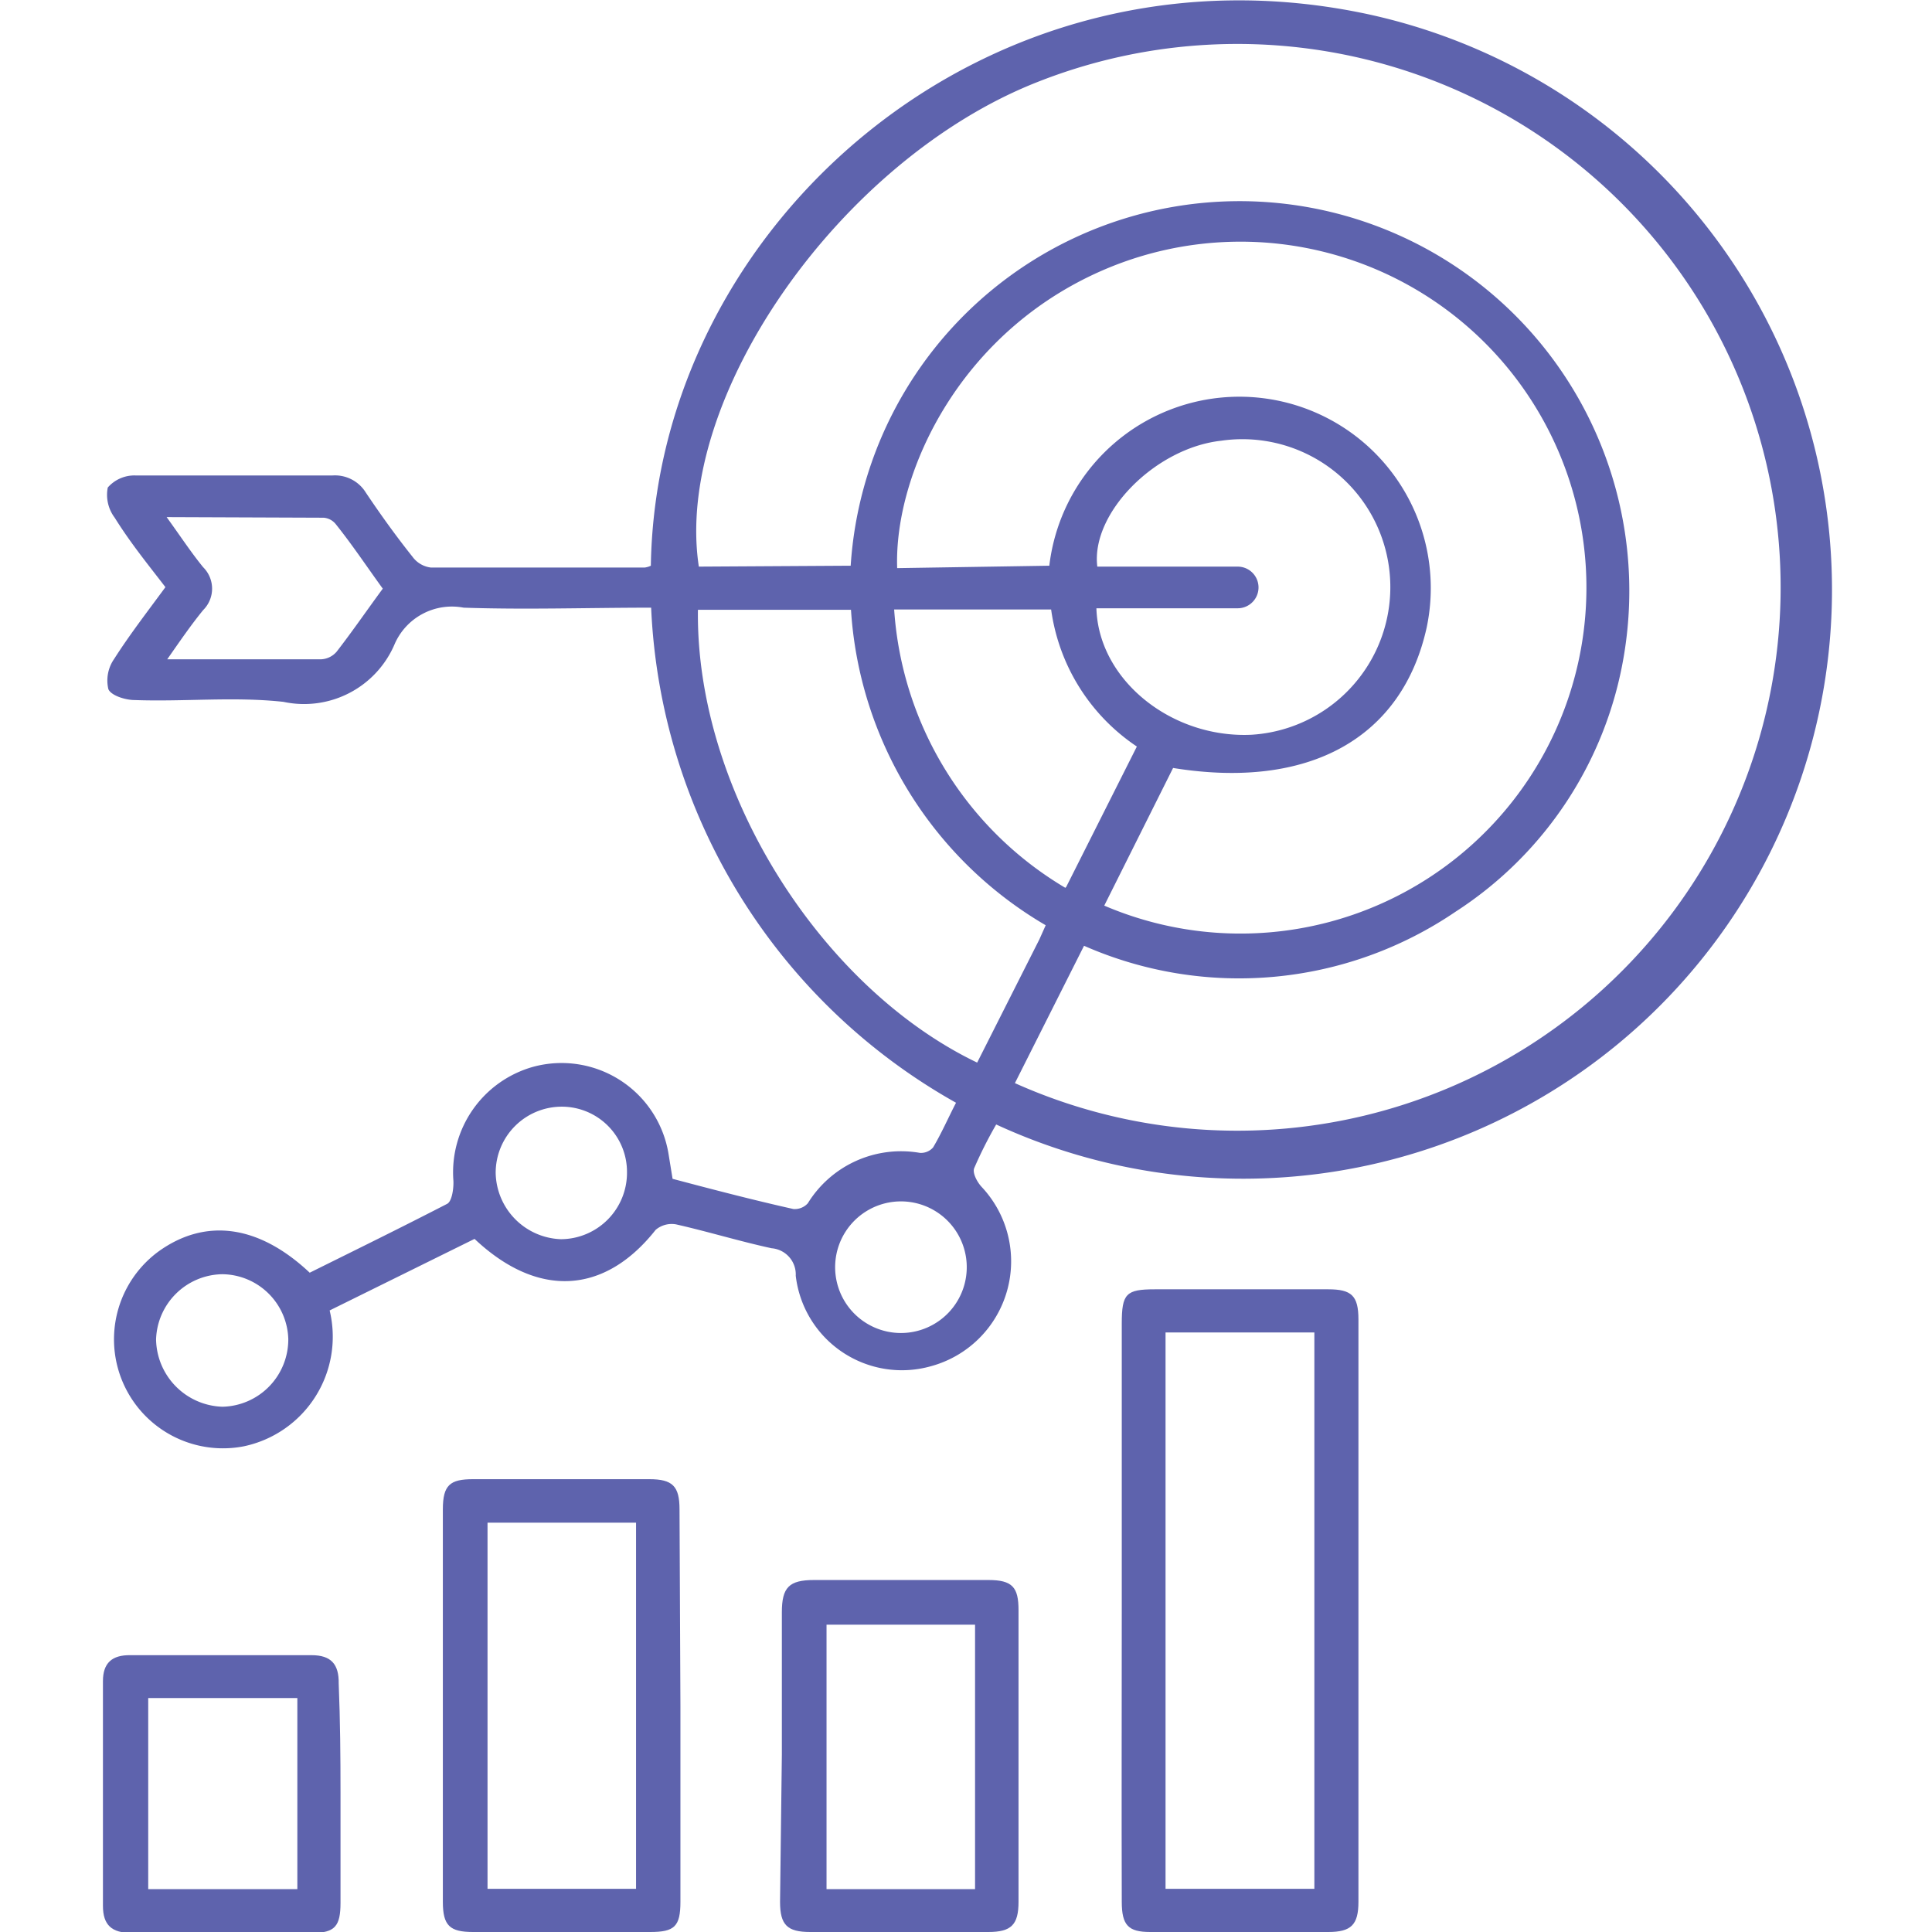
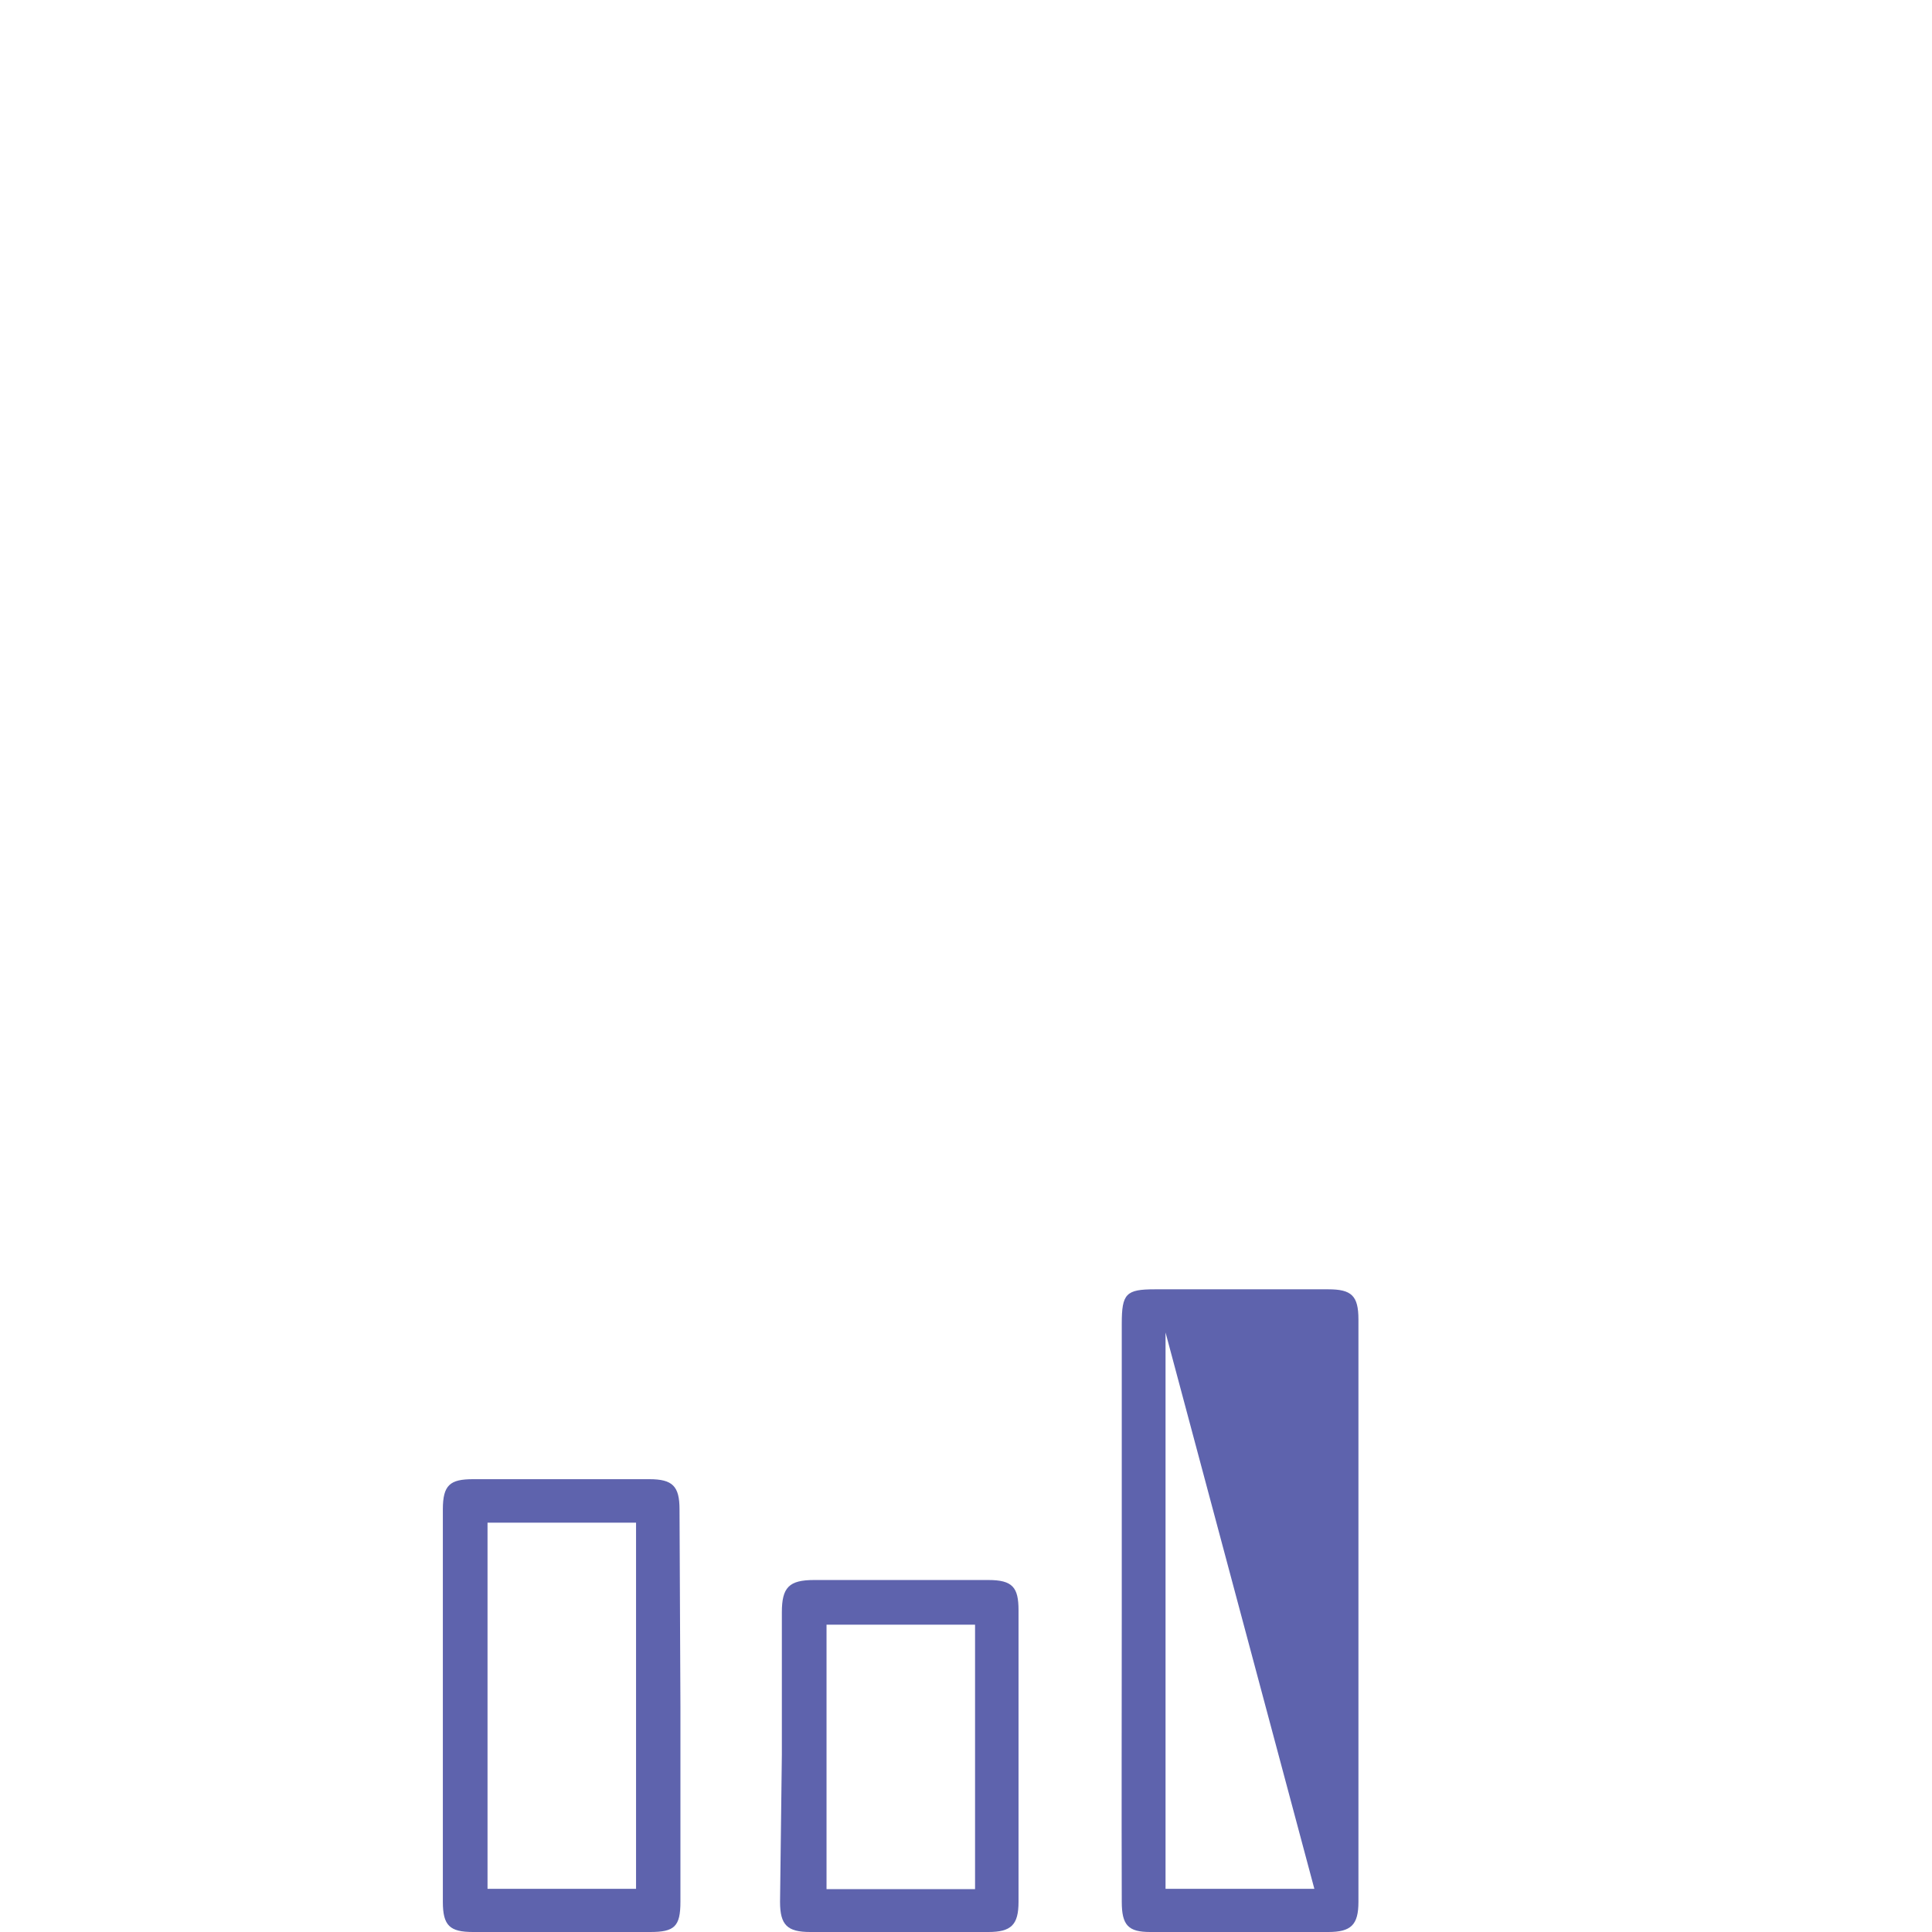
<svg xmlns="http://www.w3.org/2000/svg" id="Layer_1" data-name="Layer 1" viewBox="0 0 64 64">
  <defs>
    <style>.cls-1{fill:#5e63ad;}</style>
  </defs>
-   <path class="cls-1" d="M21.56,18.74c.18-11.29,11.15-21,23.8-18.26A19.51,19.51,0,1,1,33,37.25a14,14,0,0,0-.73,1.45c-.06.16.1.46.25.62a3.6,3.6,0,0,1-1.69,5.94,3.54,3.54,0,0,1-4.47-3,.87.87,0,0,0-.8-.91c-1.06-.23-2.1-.55-3.16-.79a.82.82,0,0,0-.68.18c-1.69,2.14-3.9,2.28-6,.3l-4.8,2.37a3.71,3.71,0,0,1-2.84,4.5,3.61,3.61,0,0,1-2.82-6.46c1.55-1.11,3.31-.88,5,.71,1.51-.75,3-1.48,4.55-2.28.16-.08.22-.5.21-.76a3.63,3.63,0,0,1,2.64-3.78,3.59,3.59,0,0,1,4.49,2.91l.13.8c1.32.35,2.66.7,4,1a.58.58,0,0,0,.48-.19,3.63,3.63,0,0,1,3.71-1.67.53.53,0,0,0,.44-.18c.28-.47.51-1,.76-1.48a19.8,19.8,0,0,1-10.1-16.4c-2.09,0-4.15.07-6.21,0a2.07,2.07,0,0,0-2.28,1.19,3.26,3.26,0,0,1-3.69,1.93c-1.63-.18-3.29,0-4.93-.06-.31,0-.78-.15-.87-.36a1.25,1.25,0,0,1,.19-1c.51-.8,1.09-1.55,1.7-2.38C4.92,18.72,4.33,18,3.8,17.15a1.26,1.26,0,0,1-.23-1,1.17,1.17,0,0,1,.91-.4c2.18,0,4.36,0,6.54,0a1.2,1.2,0,0,1,1.1.57c.49.73,1,1.44,1.55,2.13a.88.88,0,0,0,.6.35c2.37,0,4.73,0,7.09,0A.65.65,0,0,0,21.56,18.74Zm6.62,0a12.91,12.91,0,1,1,25.61,3,12.56,12.56,0,0,1-5.57,8.46,12.75,12.75,0,0,1-12.31,1.13l-2.29,4.55a18,18,0,1,0,.74-33.16C27.83,5.29,22.3,13.2,23.15,18.77Zm6.58,0a6.34,6.34,0,1,1,12.5,2.05c-.81,3.66-3.89,5.38-8.4,4.65L36.58,30a11.46,11.46,0,1,0,.27-21.18c-5,2-7.24,6.82-7.13,10Zm-.12,11.91a13.06,13.06,0,0,1-6.45-10.45H23.12c-.08,6,4.08,12.52,9.25,15l2.06-4.08Zm1.68-10.5c.07,2.37,2.48,4.31,5.13,4.19a4.9,4.9,0,1,0-1-9.74c-2.18.24-4.32,2.4-4.1,4.17H41a.69.69,0,1,1,0,1.38c-.21,0-.42,0-.62,0Zm-1,9.23,2.34-4.65a6.53,6.53,0,0,1-2.84-4.54H29.62A11.62,11.62,0,0,0,35.29,29.41ZM5.52,17.13c.47.65.81,1.17,1.21,1.66a1,1,0,0,1,0,1.42c-.4.49-.75,1-1.19,1.63,1.82,0,3.46,0,5.1,0a.72.72,0,0,0,.51-.25c.52-.67,1-1.37,1.53-2.09-.53-.73-1-1.44-1.56-2.14a.57.57,0,0,0-.4-.21ZM7.37,46.6a2.23,2.23,0,0,0,2.18-2.24,2.21,2.21,0,0,0-2.19-2.15,2.23,2.23,0,0,0-2.19,2.16A2.27,2.27,0,0,0,7.37,46.6Zm13.4-7.77a2.16,2.16,0,0,0-2.15-2.17,2.19,2.19,0,0,0-2.2,2.2,2.24,2.24,0,0,0,2.16,2.19A2.2,2.2,0,0,0,20.77,38.83Zm6.9,3a2.18,2.18,0,1,0,4.35,0,2.18,2.18,0,0,0-4.35,0Z" />
-   <path class="cls-1" d="M37.16,53.31V43.85c0-1,.14-1.14,1.1-1.14H44c.77,0,1,.21,1,1V63c0,.76-.24,1-1,1H38.1c-.72,0-.94-.22-.94-1C37.15,59.79,37.16,56.55,37.16,53.31Zm1.45-9.17V62.57h4.93V44.14Z" />
+   <path class="cls-1" d="M37.16,53.31V43.85c0-1,.14-1.14,1.1-1.14H44c.77,0,1,.21,1,1V63c0,.76-.24,1-1,1H38.1c-.72,0-.94-.22-.94-1C37.15,59.79,37.16,56.55,37.16,53.31Zm1.45-9.17V62.57h4.93Z" />
  <path class="cls-1" d="M22.54,56.51V63c0,.82-.2,1-1,1H15.67c-.77,0-1-.21-1-1V50c0-.81.24-1,1-1,1.95,0,3.9,0,5.84,0,.77,0,1,.23,1,1Zm-1.47,6.06V50.44H16.15V62.57Z" />
  <path class="cls-1" d="M25.9,58.13V53.41c0-.83.24-1.07,1.07-1.07h5.77c.8,0,1,.24,1,1V63c0,.76-.24,1-1,1h-5.9c-.76,0-1-.23-1-1Zm1.48-4.31v8.76H32.3V53.82Z" />
-   <path class="cls-1" d="M11.28,59.42c0,1.2,0,2.4,0,3.61,0,.77-.18,1-.93,1-2,0-4,0-6,0-.65,0-.94-.26-.94-.9q0-3.72,0-7.44c0-.6.3-.87.91-.86,2,0,4,0,6,0,.65,0,.91.3.9.94C11.27,57,11.28,58.19,11.28,59.42ZM9.85,62.58V56.25H4.91v6.33Z" />
</svg>